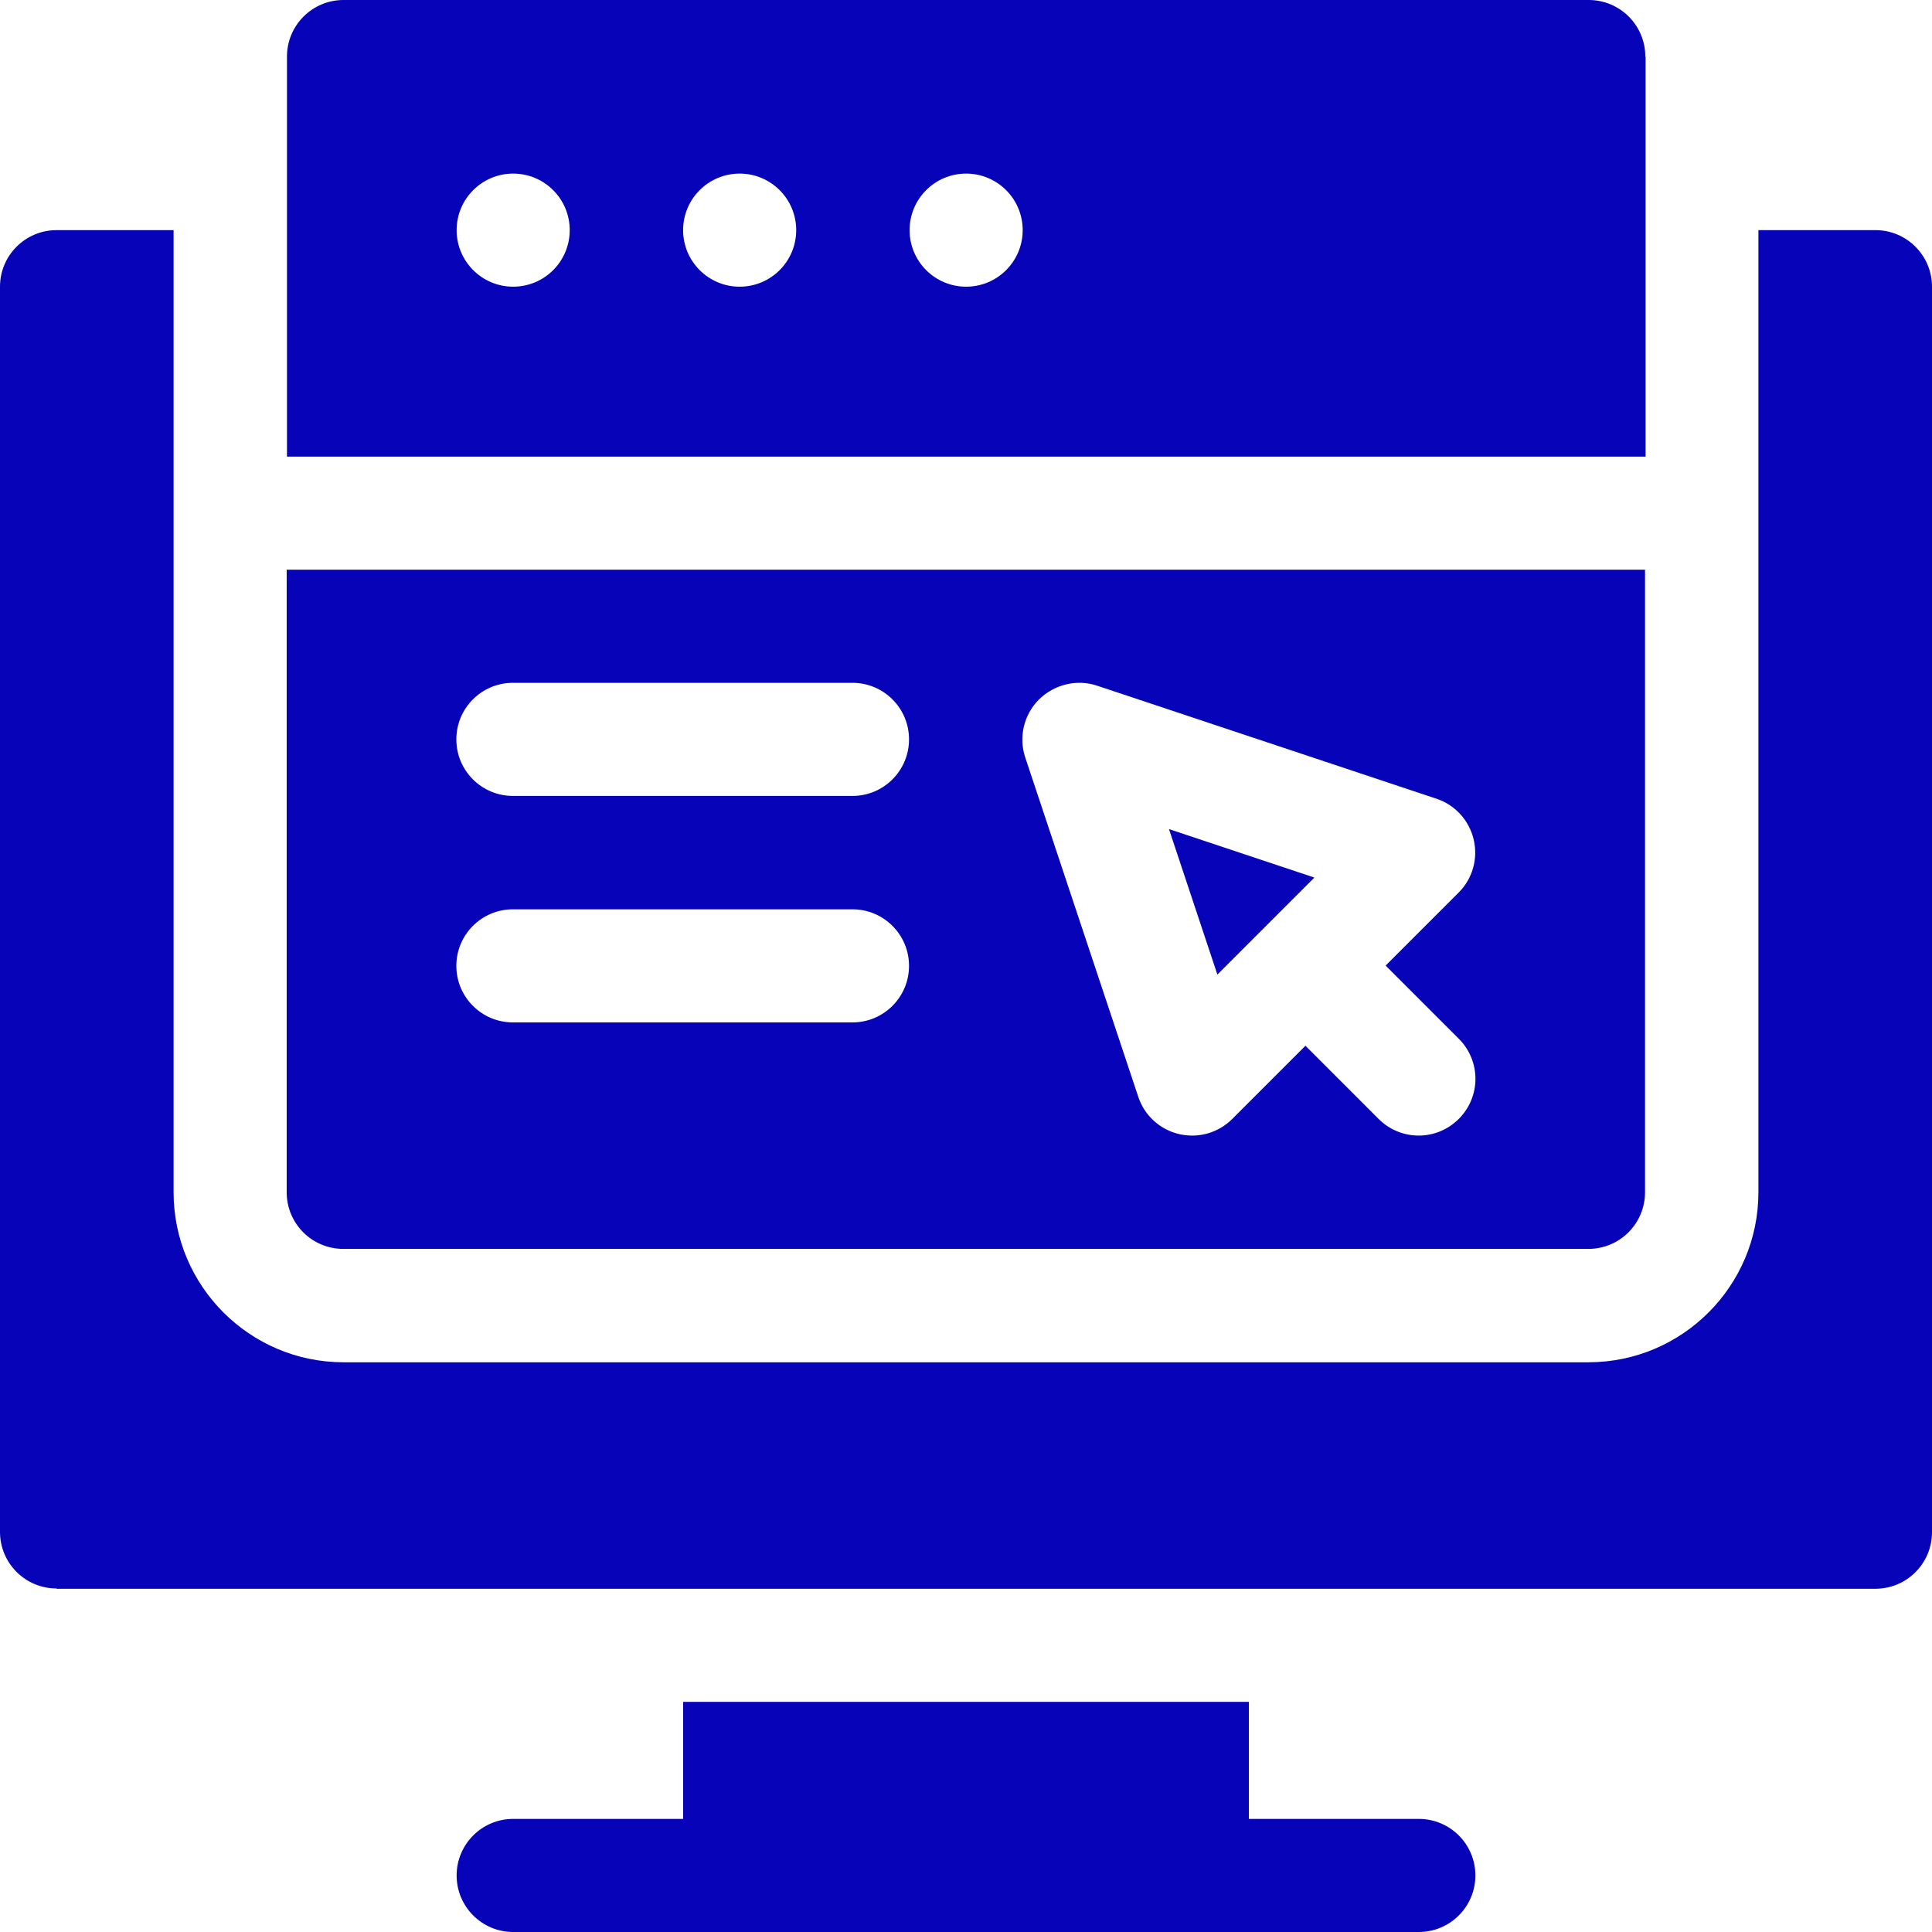
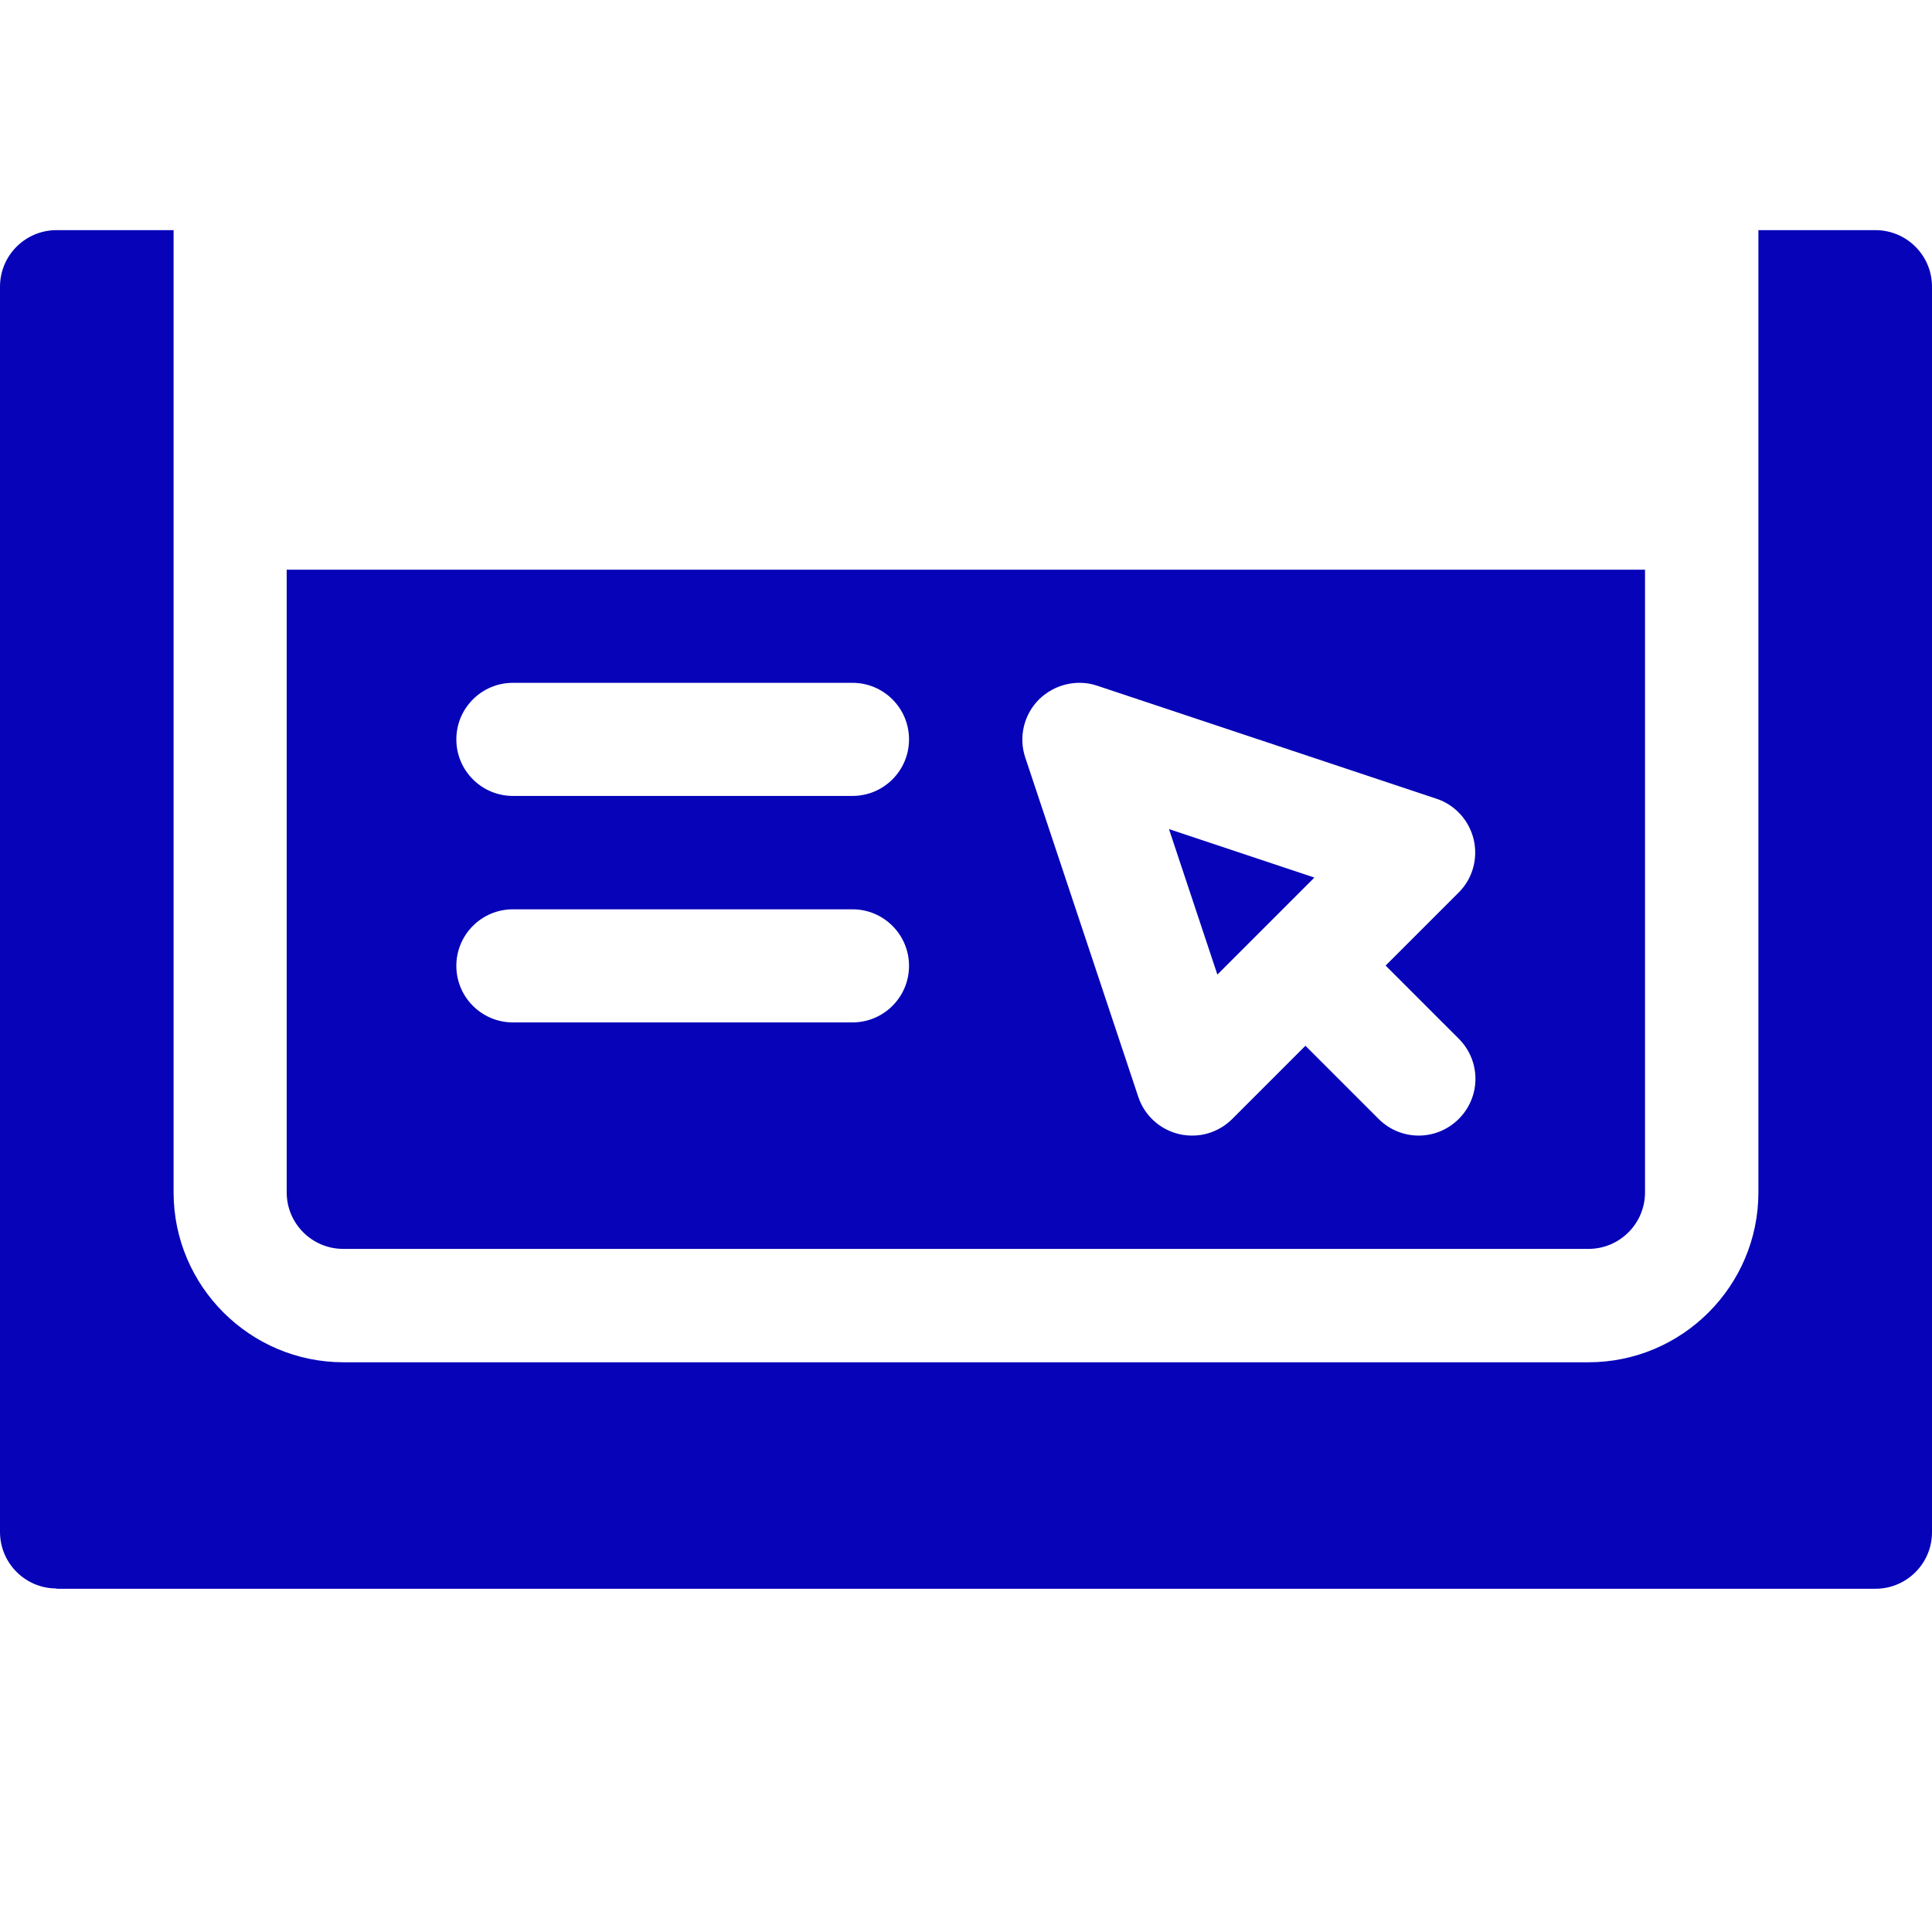
<svg xmlns="http://www.w3.org/2000/svg" id="Layer_2" data-name="Layer 2" viewBox="0 0 68.67 68.67">
  <defs>
    <style>
      .cls-1 {
        fill: #0603b8;
      }
    </style>
  </defs>
  <g id="Layer_1-2" data-name="Layer 1">
    <g>
-       <path class="cls-1" d="m24.28,60.49v4.16h-6.04c-1.11,0-2.01.9-2.01,2.01s.9,2.01,2.01,2.01h32.19c1.11,0,2.01-.9,2.01-2.01s-.9-2.01-2.01-2.01h-6.04v-4.16h-20.12Z" />
      <path class="cls-1" d="m2.01,56.47h64.65c1.11,0,2.01-.9,2.01-2.01V10.19c0-1.11-.9-2.01-2.01-2.01h-4.16v34.2c0,3.33-2.71,6.04-6.04,6.04H12.21c-3.33,0-6.04-2.71-6.04-6.04V8.18H2.01c-1.11,0-2.01.9-2.01,2.01v44.26c0,1.11.9,2.01,2.01,2.01Z" />
      <path class="cls-1" d="m46.71,31.19l-5.16-1.72,1.72,5.17,3.44-3.44Z" />
-       <path class="cls-1" d="m58.48,2.01c0-1.11-.9-2.01-2.01-2.01H12.21c-1.11,0-2.01.9-2.01,2.01v14.22h48.29V2.01ZM18.24,10.19c-1.11,0-2.01-.9-2.01-2.01s.9-2.01,2.01-2.01,2.01.9,2.01,2.01-.9,2.01-2.01,2.01Zm8.05,0c-1.11,0-2.01-.9-2.01-2.01s.9-2.01,2.01-2.01,2.01.9,2.01,2.01-.9,2.01-2.01,2.01Zm8.05,0c-1.11,0-2.01-.9-2.01-2.01s.9-2.01,2.01-2.01,2.01.9,2.01,2.01-.9,2.01-2.01,2.01Z" />
      <path class="cls-1" d="m10.19,42.38c0,1.11.9,2.01,2.01,2.01h44.26c1.11,0,2.01-.9,2.01-2.01v-22.13H10.19v22.13Zm26.74-17.52c.54-.53,1.34-.73,2.06-.49l12.07,4.02c.66.22,1.16.77,1.32,1.45.16.68-.04,1.39-.53,1.88l-2.6,2.6,2.6,2.6c.79.79.79,2.06,0,2.85s-2.06.79-2.85,0l-2.6-2.6-2.6,2.6c-.49.49-1.19.7-1.89.54-.68-.16-1.23-.66-1.45-1.32l-4.02-12.07c-.24-.72-.05-1.52.49-2.06h0Zm-18.7-.59h12.07c1.11,0,2.01.9,2.01,2.01s-.9,2.01-2.01,2.01h-12.07c-1.11,0-2.01-.9-2.01-2.01s.9-2.01,2.01-2.01Zm0,8.05h12.07c1.11,0,2.01.9,2.01,2.01s-.9,2.01-2.01,2.01h-12.07c-1.11,0-2.01-.9-2.01-2.01s.9-2.01,2.01-2.01Z" />
    </g>
  </g>
</svg>